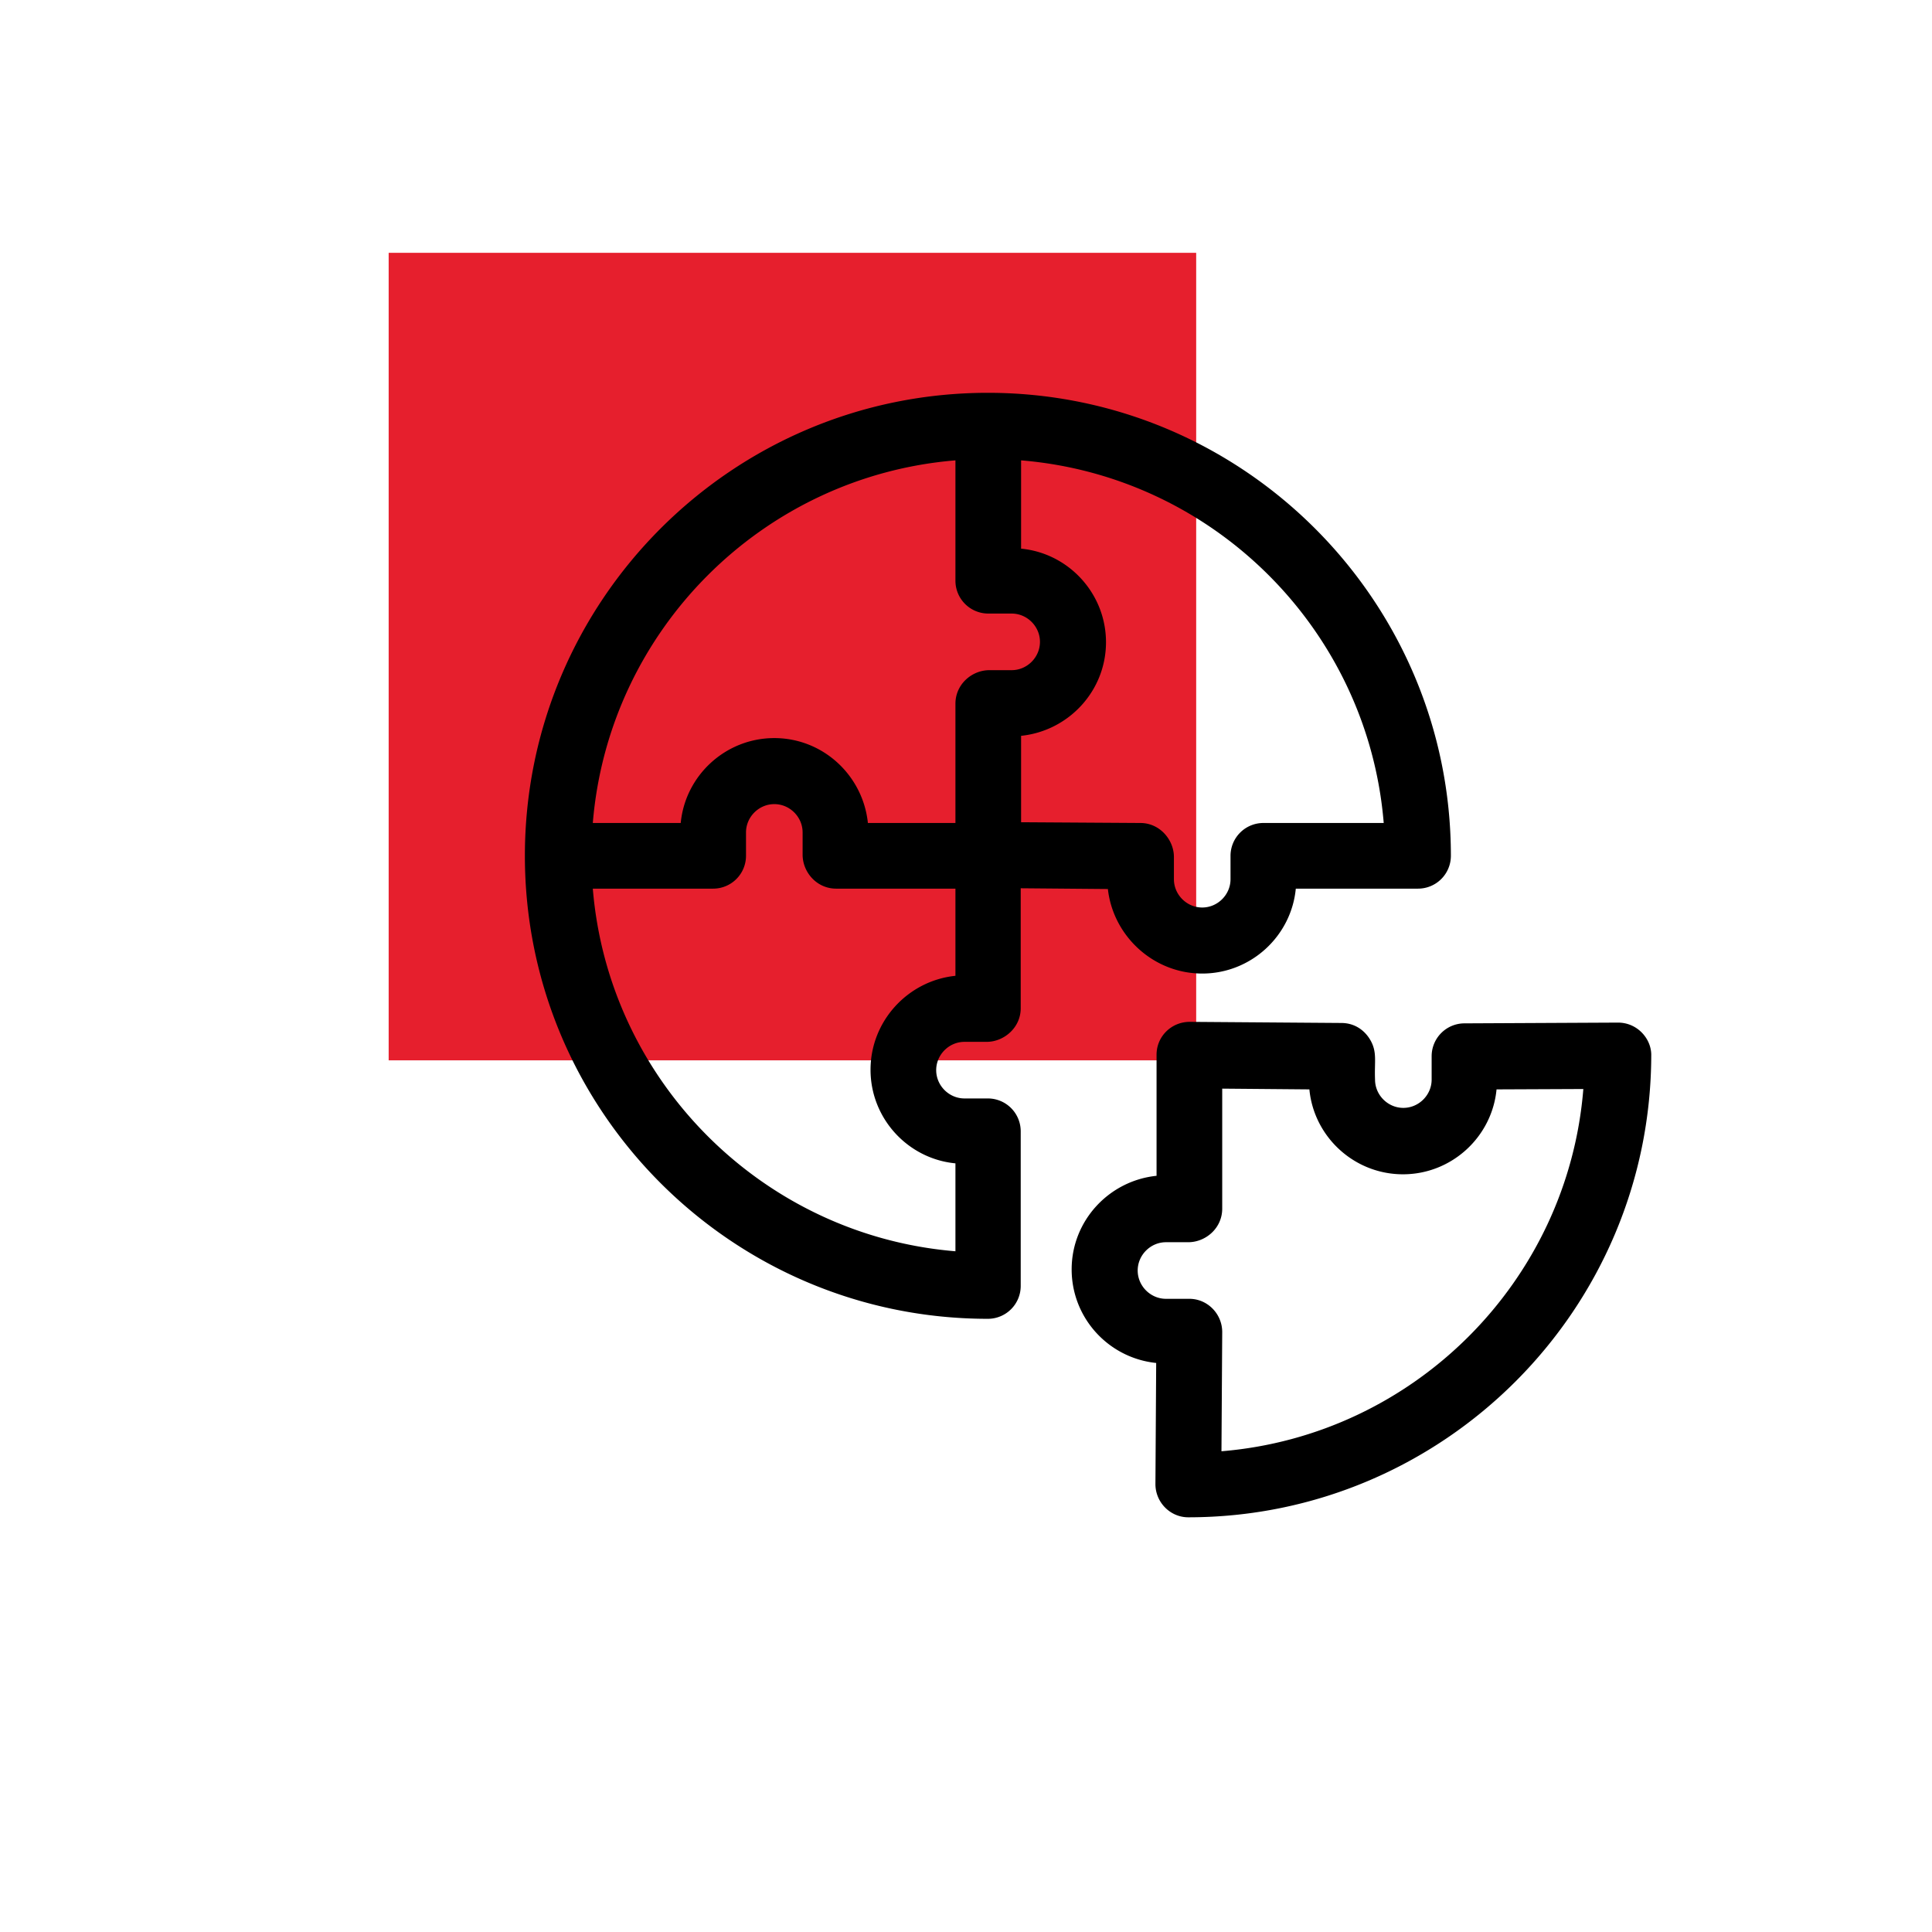
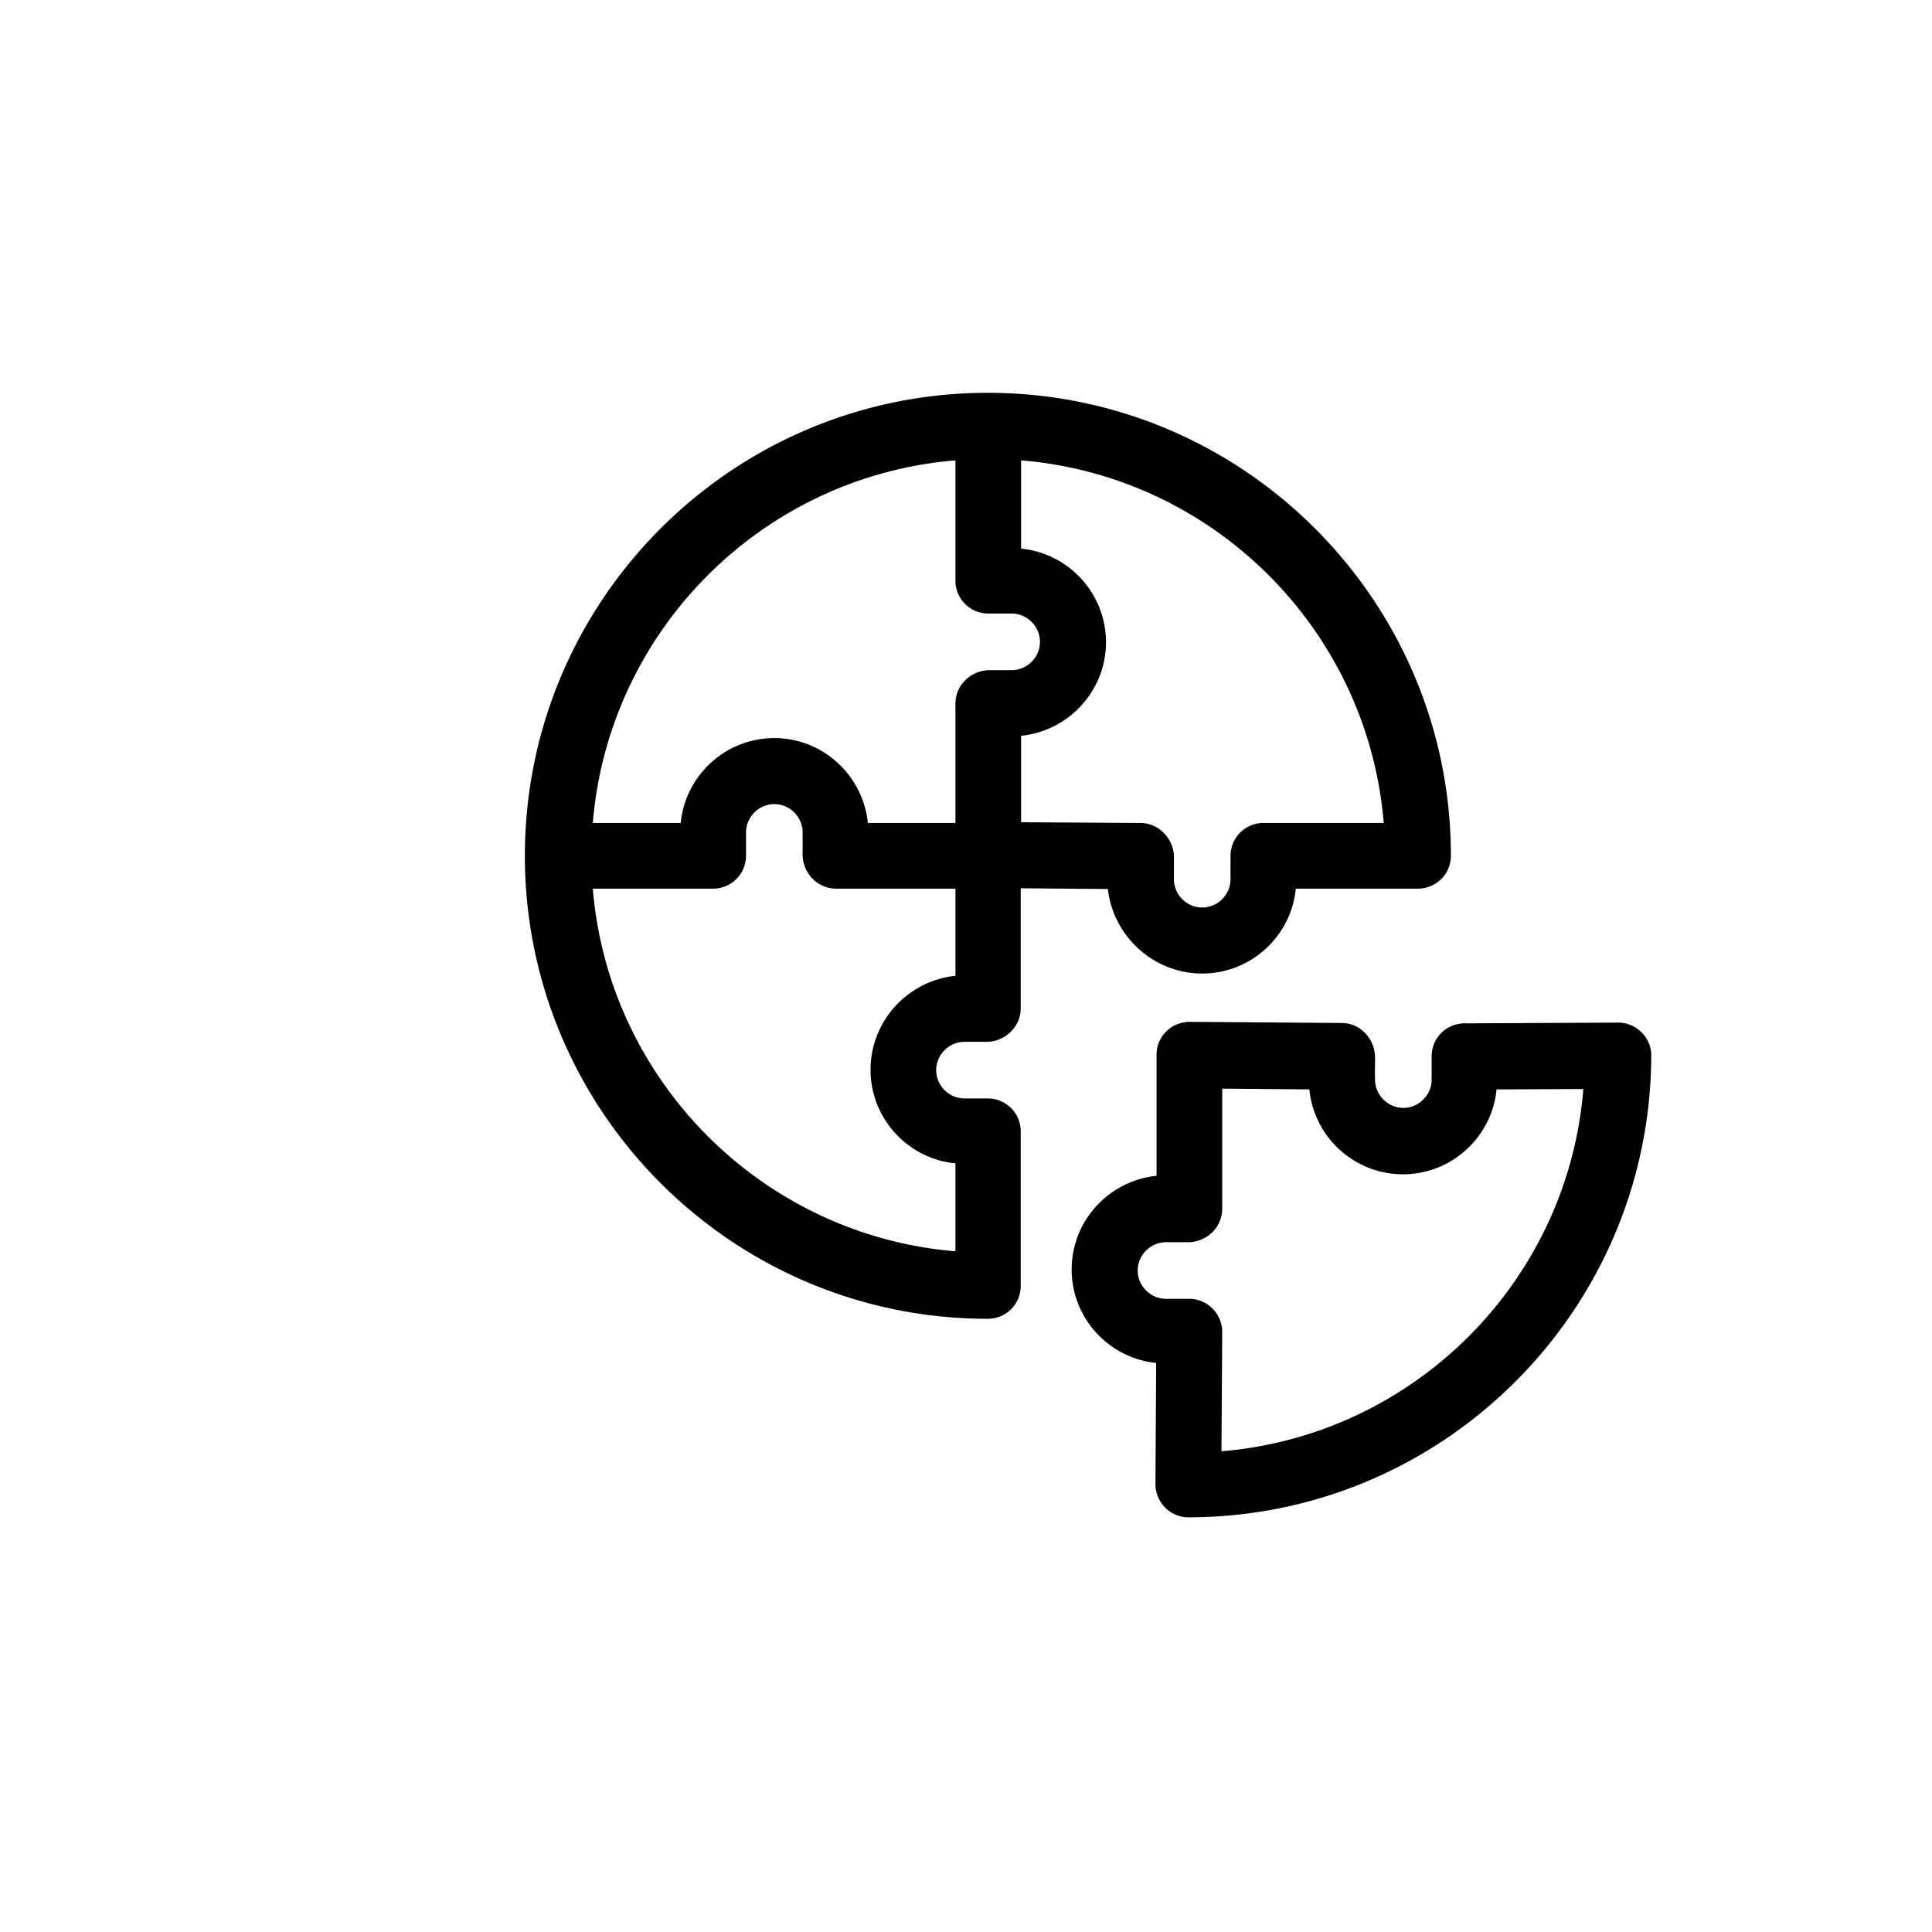
<svg xmlns="http://www.w3.org/2000/svg" viewBox="0 0 512 512">
-   <path d="M103 67h214v214H103z" fill="#e61f2d" />
  <path d="M428.8 271l-40.7.2a8.71 8.71 0 0 0-8.7 8.7v6.2c0 4.1-3.4 7.5-7.5 7.5s-7.5-3.4-7.5-7.5c-.2-4.8.6-7.2-1.2-10.4-.1-.1-2.2-4.5-7.6-4.6l-40.3-.3c-4.9 0-8.8 3.9-8.8 8.7v32.1c-12.6 1.3-22.5 11.9-22.5 24.8s9.8 23.5 22.4 24.8l-.2 32.1c0 4.8 3.9 8.8 8.7 8.8 67.6 0 122.7-55 122.7-122.7-.1-4.3-3.8-8.4-8.8-8.4h0zM323.7 384.6l.2-31.6c0-4.8-3.9-8.8-8.7-8.8H309c-4.1 0-7.5-3.4-7.5-7.5s3.4-7.5 7.5-7.5h5.9c4.6 0 9-3.7 9-8.9v-31.8l23.1.2c1.2 12.6 11.9 22.5 24.8 22.5s23.6-9.9 24.8-22.5l23-.1c-4.1 51-44.9 91.8-95.9 96h0zM318.6 258c12.9 0 23.6-9.9 24.8-22.5h32.4a8.71 8.71 0 0 0 8.7-8.7c0-67.6-55-122.7-122.7-122.7s-122.7 55-122.7 122.7 55 122.7 122.7 122.7a8.71 8.71 0 0 0 8.7-8.7v-41a8.71 8.71 0 0 0-8.7-8.7h-6.2c-4.1 0-7.5-3.4-7.5-7.5s3.4-7.5 7.5-7.5h5.9c4.5 0 9-3.7 9-8.9v-31.8l23.1.2c1.4 12.5 12.1 22.4 25 22.4h0zm48.1-39.9h-31.9a8.71 8.71 0 0 0-8.7 8.7v6.2c0 4.1-3.4 7.5-7.5 7.5s-7.5-3.4-7.5-7.5v-5.9c0-4.5-3.7-9-8.9-9l-31.6-.2V195c12.6-1.3 22.5-11.9 22.5-24.8s-9.9-23.6-22.5-24.8V122c51.1 4.2 91.9 45 96.1 96.1zM253.2 122v31.9a8.71 8.71 0 0 0 8.7 8.7h6.2c4.1 0 7.5 3.4 7.5 7.5s-3.4 7.5-7.5 7.5h-5.9c-4.6 0-9 3.7-9 8.9v31.6H230c-1.3-12.6-11.9-22.5-24.8-22.5s-23.6 9.9-24.8 22.5h-23.3c4.2-51.1 45-91.9 96.1-96.1h0zm-22.5 161.5c0 12.9 9.9 23.6 22.5 24.8v23.3c-51-4.2-91.9-45-96.1-96.1H189a8.71 8.71 0 0 0 8.7-8.7v-6.2c0-4.1 3.4-7.5 7.5-7.5s7.5 3.4 7.5 7.5v5.9c0 4.6 3.7 9 8.9 9h31.6v23.1c-12.6 1.3-22.5 12-22.5 24.9h0z" />
</svg>